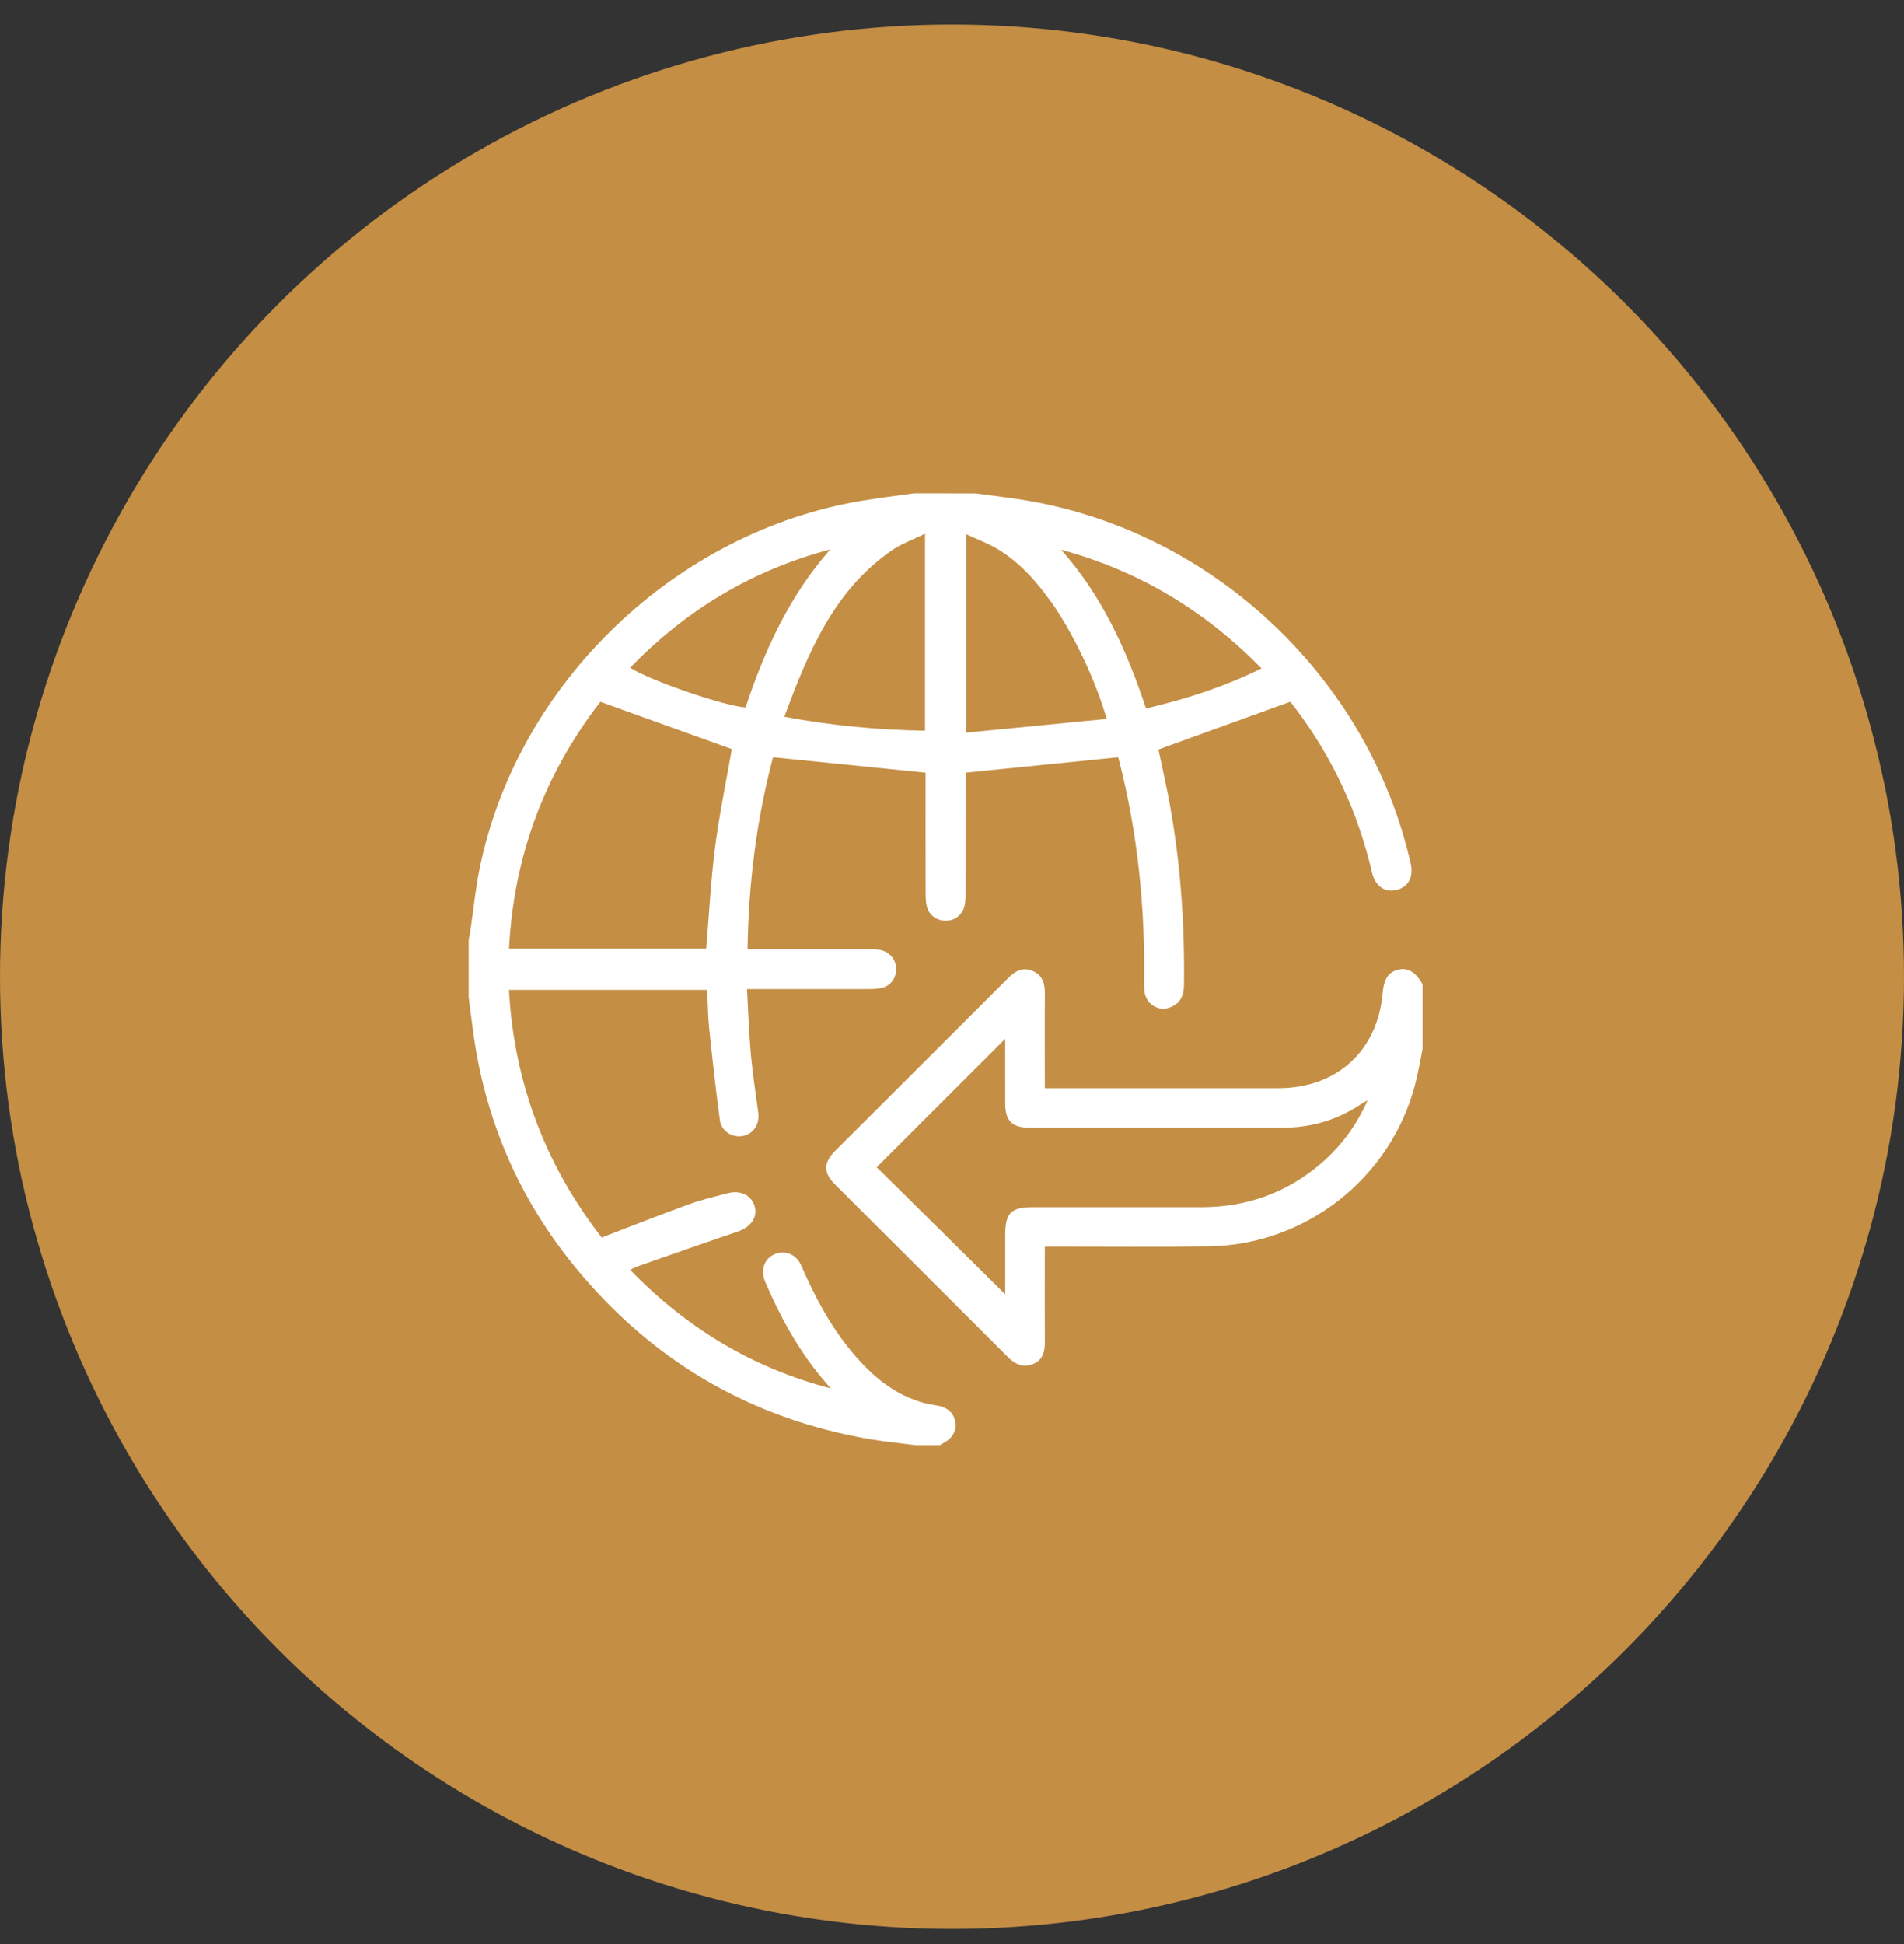
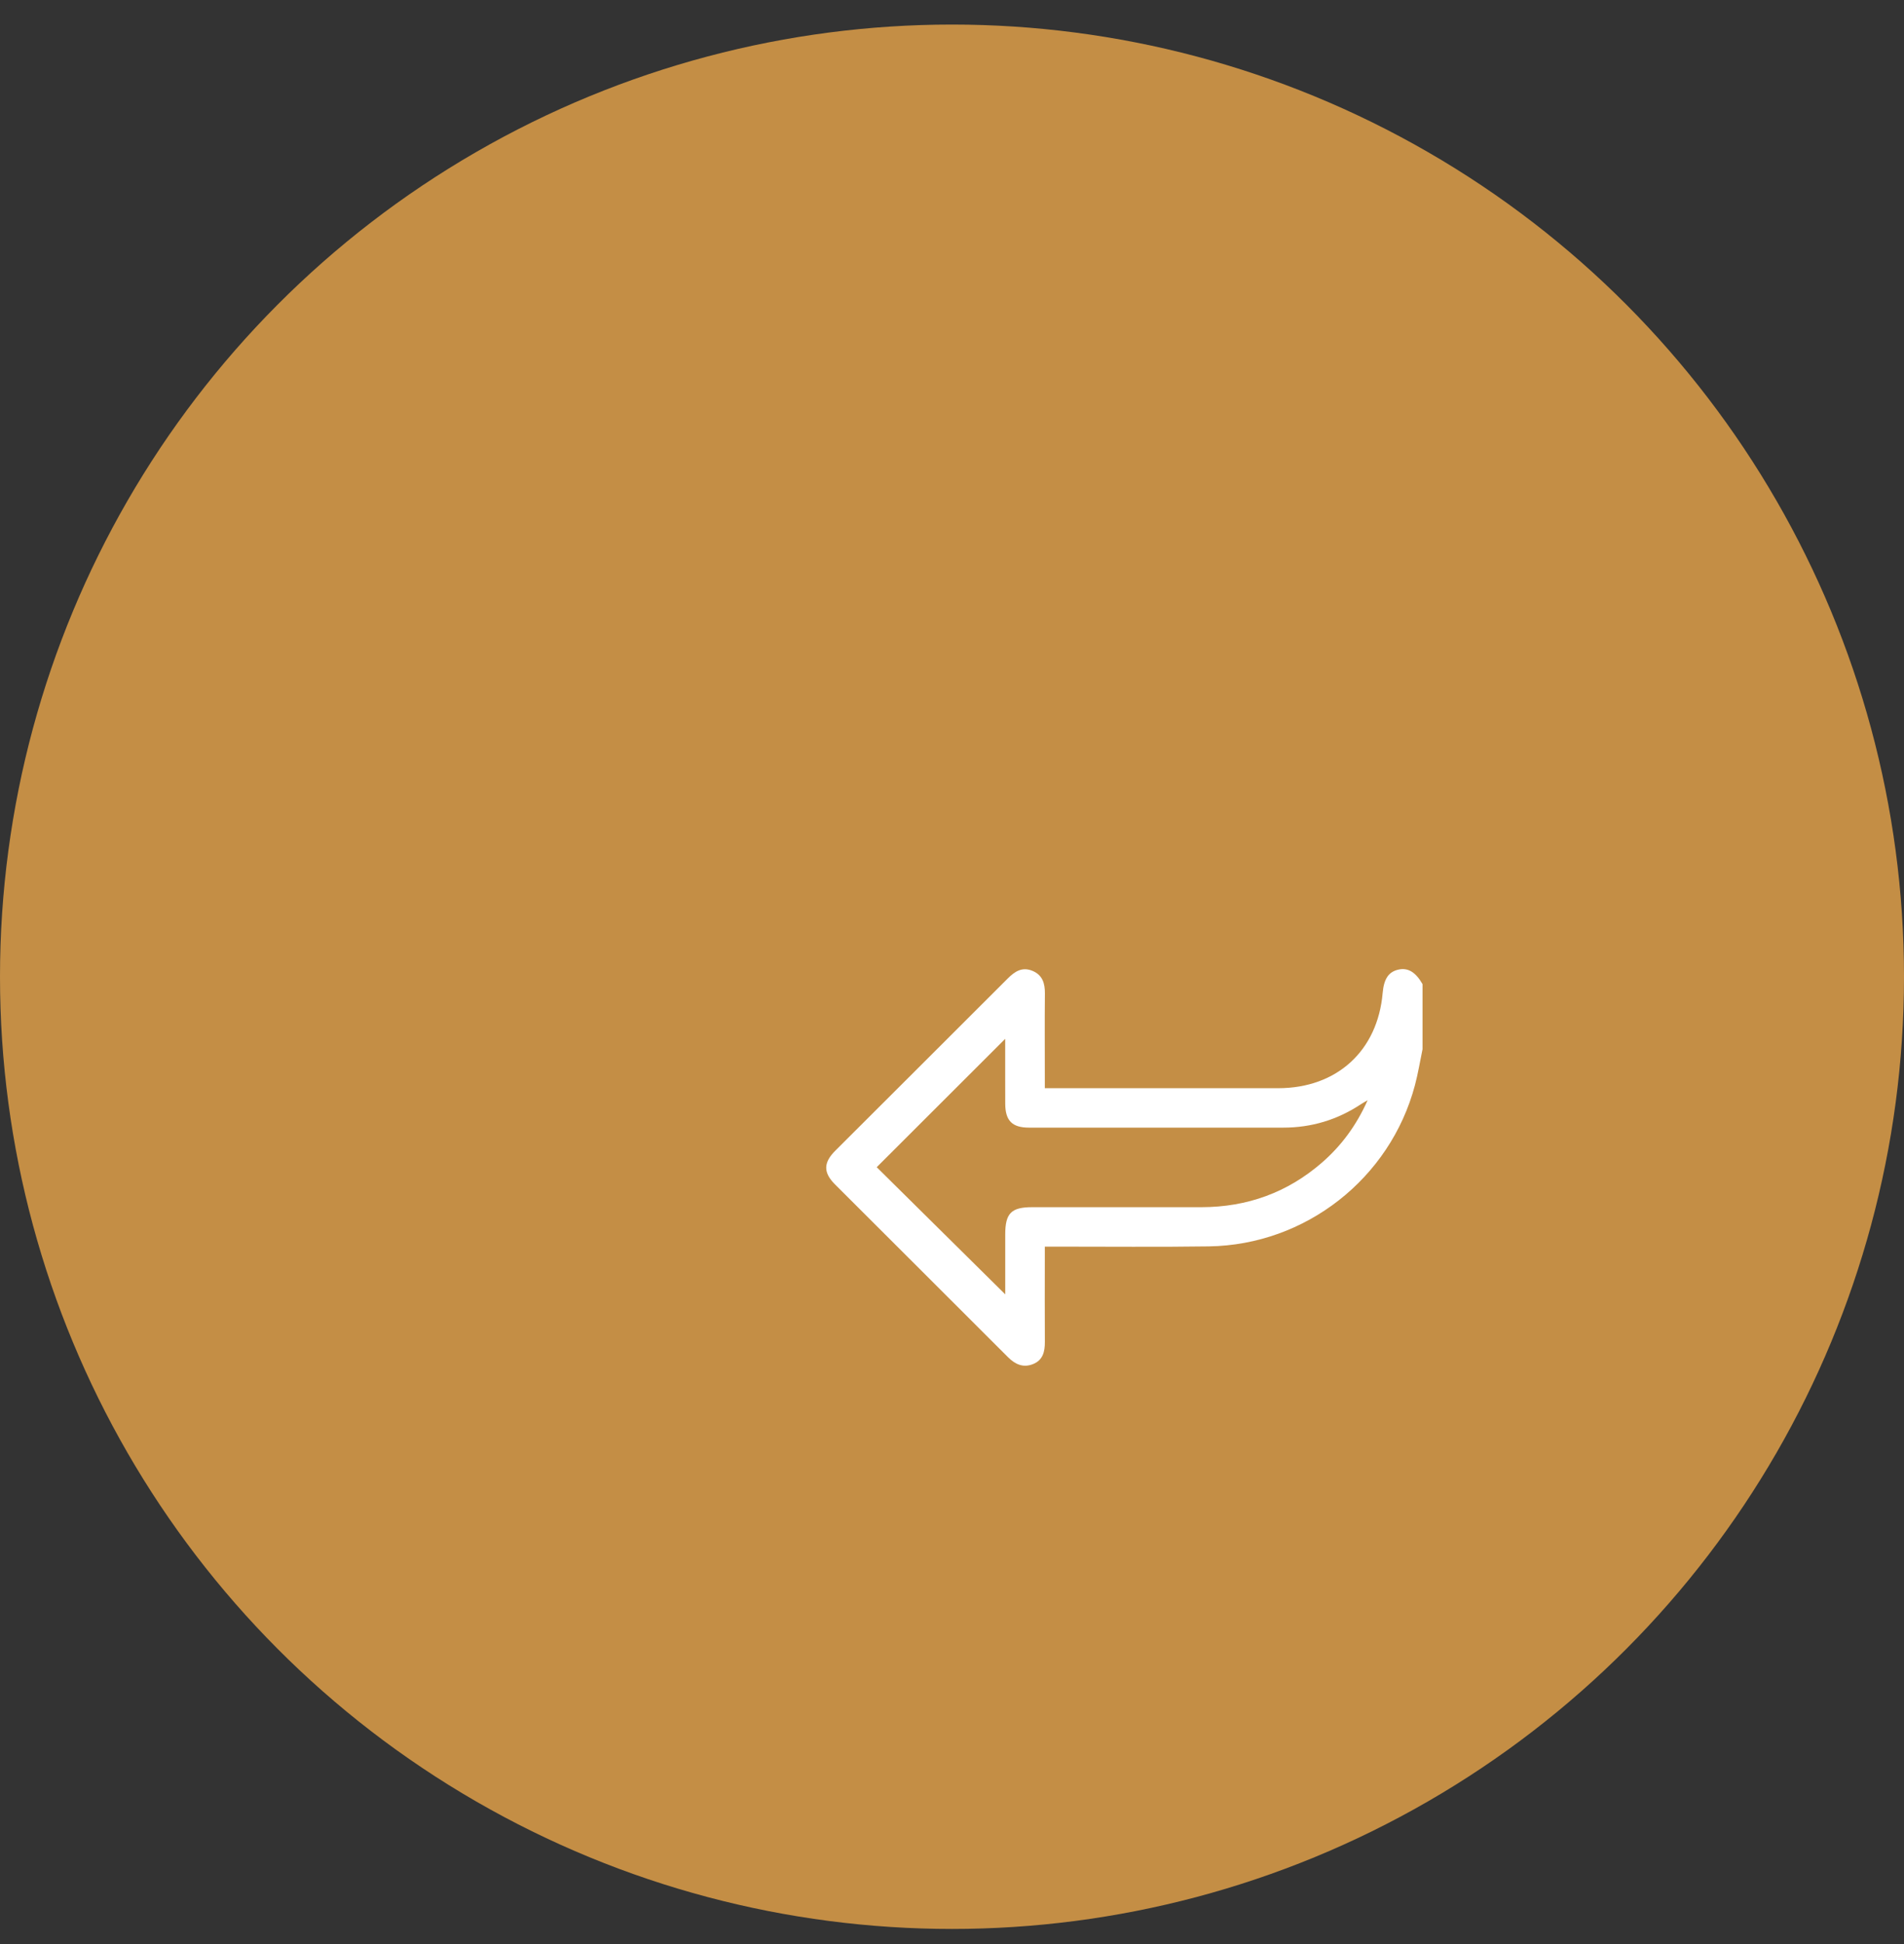
<svg xmlns="http://www.w3.org/2000/svg" width="48" height="49" viewBox="0 0 48 49" fill="none">
  <rect x="0" y="0" width="48" height="49" fill="#333333" stroke="none" />
  <circle cx="24" cy="24.619" r="24" fill="#C48E45" />
-   <path d="M24.591 12.435C25.023 12.495 25.457 12.543 25.888 12.616C30.607 13.414 34.506 17.102 35.564 21.766C35.642 22.111 35.501 22.366 35.193 22.436C34.907 22.5 34.668 22.331 34.589 21.993C34.238 20.491 33.608 19.119 32.68 17.883C32.62 17.803 32.557 17.724 32.529 17.687C31.413 18.091 30.323 18.486 29.204 18.891C29.274 19.222 29.36 19.607 29.437 19.993C29.752 21.593 29.869 23.209 29.848 24.837C29.845 25.074 29.77 25.268 29.543 25.373C29.365 25.456 29.192 25.442 29.035 25.321C28.862 25.187 28.839 24.999 28.842 24.795C28.873 22.881 28.682 20.992 28.204 19.136C28.197 19.107 28.182 19.079 28.185 19.088C26.902 19.218 25.638 19.345 24.344 19.476C24.344 19.524 24.344 19.607 24.344 19.691C24.344 20.643 24.345 21.596 24.343 22.549C24.343 22.65 24.337 22.753 24.312 22.85C24.256 23.066 24.066 23.205 23.844 23.207C23.626 23.21 23.427 23.072 23.369 22.86C23.341 22.756 23.336 22.645 23.336 22.536C23.333 21.591 23.334 20.646 23.334 19.701C23.334 19.616 23.334 19.532 23.334 19.476C22.05 19.346 20.785 19.218 19.488 19.087C19.08 20.633 18.87 22.248 18.846 23.923C18.946 23.923 19.029 23.923 19.113 23.923C20.052 23.923 20.991 23.923 21.93 23.924C22.024 23.925 22.12 23.927 22.21 23.948C22.449 24.004 22.598 24.204 22.591 24.443C22.585 24.684 22.428 24.873 22.18 24.911C22.042 24.933 21.9 24.929 21.759 24.93C20.883 24.931 20.006 24.93 19.129 24.93C19.045 24.93 18.961 24.93 18.832 24.93C18.864 25.498 18.881 26.041 18.93 26.582C18.974 27.071 19.052 27.557 19.116 28.044C19.154 28.333 18.997 28.574 18.735 28.63C18.469 28.686 18.187 28.518 18.147 28.227C18.042 27.454 17.958 26.678 17.877 25.903C17.845 25.593 17.845 25.28 17.829 24.95C16.169 24.95 14.516 24.95 12.831 24.95C12.96 27.297 13.759 29.375 15.168 31.192C15.918 30.905 16.641 30.618 17.372 30.352C17.687 30.238 18.016 30.161 18.341 30.076C18.681 29.987 18.953 30.129 19.029 30.423C19.098 30.695 18.916 30.935 18.597 31.043C17.748 31.33 16.902 31.63 16.056 31.926C16.006 31.943 15.96 31.972 15.887 32.008C17.304 33.472 18.969 34.479 20.94 34.994C20.863 34.903 20.784 34.812 20.707 34.719C20.105 33.99 19.659 33.169 19.289 32.305C19.163 32.012 19.268 31.725 19.528 31.613C19.79 31.499 20.076 31.613 20.202 31.903C20.54 32.679 20.931 33.424 21.477 34.077C21.976 34.675 22.551 35.169 23.329 35.371C23.419 35.394 23.512 35.409 23.604 35.423C23.876 35.464 24.042 35.604 24.081 35.831C24.123 36.071 24.013 36.257 23.756 36.387C23.735 36.397 23.717 36.413 23.698 36.426C23.494 36.426 23.291 36.426 23.087 36.426C22.694 36.375 22.297 36.338 21.906 36.27C18.901 35.747 16.433 34.296 14.505 31.945C13.186 30.337 12.347 28.501 11.996 26.45C11.921 26.014 11.875 25.572 11.815 25.133C11.815 24.649 11.815 24.165 11.815 23.68C11.829 23.613 11.846 23.545 11.856 23.477C11.937 22.93 11.989 22.377 12.103 21.837C13.077 17.187 17.048 13.395 21.744 12.618C22.175 12.546 22.608 12.495 23.04 12.434C23.557 12.435 24.074 12.435 24.591 12.435ZM18.449 18.881C17.356 18.488 16.259 18.093 15.135 17.689C13.74 19.491 12.951 21.569 12.833 23.91C14.519 23.91 16.166 23.91 17.804 23.91C17.876 23.051 17.918 22.202 18.026 21.362C18.135 20.521 18.309 19.689 18.449 18.881ZM27.898 18.12C27.629 17.154 27.035 15.917 26.493 15.162C26.117 14.638 25.693 14.16 25.132 13.828C24.897 13.689 24.636 13.593 24.362 13.467C24.362 15.155 24.362 16.779 24.362 18.466C25.547 18.35 26.708 18.237 27.898 18.12ZM23.32 13.452C23.013 13.604 22.722 13.705 22.479 13.874C21.012 14.893 20.374 16.447 19.773 18.065C20.963 18.289 22.13 18.397 23.32 18.417C23.32 16.772 23.32 15.147 23.32 13.452ZM15.886 16.83C16.388 17.152 18.249 17.792 18.795 17.832C19.276 16.387 19.903 15.012 20.932 13.847C18.968 14.369 17.296 15.37 15.886 16.83ZM28.891 17.856C29.901 17.622 30.86 17.31 31.804 16.847C30.372 15.386 28.705 14.384 26.752 13.856C27.782 15.016 28.404 16.384 28.891 17.856Z" fill="white" />
  <path d="M35.862 26.446C35.799 26.749 35.75 27.056 35.67 27.355C35.045 29.706 32.912 31.379 30.475 31.415C29.2 31.434 27.925 31.42 26.649 31.421C26.557 31.421 26.465 31.421 26.34 31.421C26.34 31.526 26.34 31.609 26.34 31.692C26.34 32.402 26.336 33.113 26.341 33.823C26.343 34.068 26.291 34.282 26.045 34.381C25.798 34.481 25.595 34.391 25.412 34.208C23.959 32.754 22.503 31.304 21.049 29.851C20.752 29.554 20.757 29.304 21.057 29.004C22.506 27.557 23.957 26.112 25.404 24.664C25.581 24.487 25.767 24.362 26.028 24.47C26.283 24.576 26.344 24.786 26.342 25.041C26.335 25.744 26.34 26.446 26.34 27.149C26.34 27.233 26.34 27.317 26.34 27.428C26.448 27.428 26.531 27.428 26.614 27.428C28.484 27.428 30.354 27.429 32.224 27.428C33.701 27.427 34.731 26.487 34.857 25.027C34.888 24.671 35.007 24.495 35.254 24.439C35.495 24.385 35.688 24.501 35.862 24.805C35.862 25.352 35.862 25.899 35.862 26.446ZM22.102 29.419C23.179 30.484 24.263 31.557 25.342 32.624C25.342 32.141 25.341 31.628 25.342 31.115C25.342 30.581 25.493 30.427 26.02 30.427C27.444 30.427 28.869 30.428 30.293 30.427C31.441 30.425 32.456 30.059 33.325 29.305C33.812 28.881 34.19 28.375 34.478 27.731C34.389 27.784 34.351 27.804 34.315 27.828C33.719 28.224 33.063 28.423 32.347 28.422C31.588 28.421 30.829 28.422 30.07 28.422C28.692 28.422 27.315 28.423 25.938 28.422C25.515 28.421 25.344 28.245 25.342 27.82C25.341 27.625 25.341 27.43 25.341 27.234C25.341 26.888 25.341 26.542 25.341 26.184C24.243 27.282 23.166 28.357 22.102 29.419Z" fill="white" />
</svg>